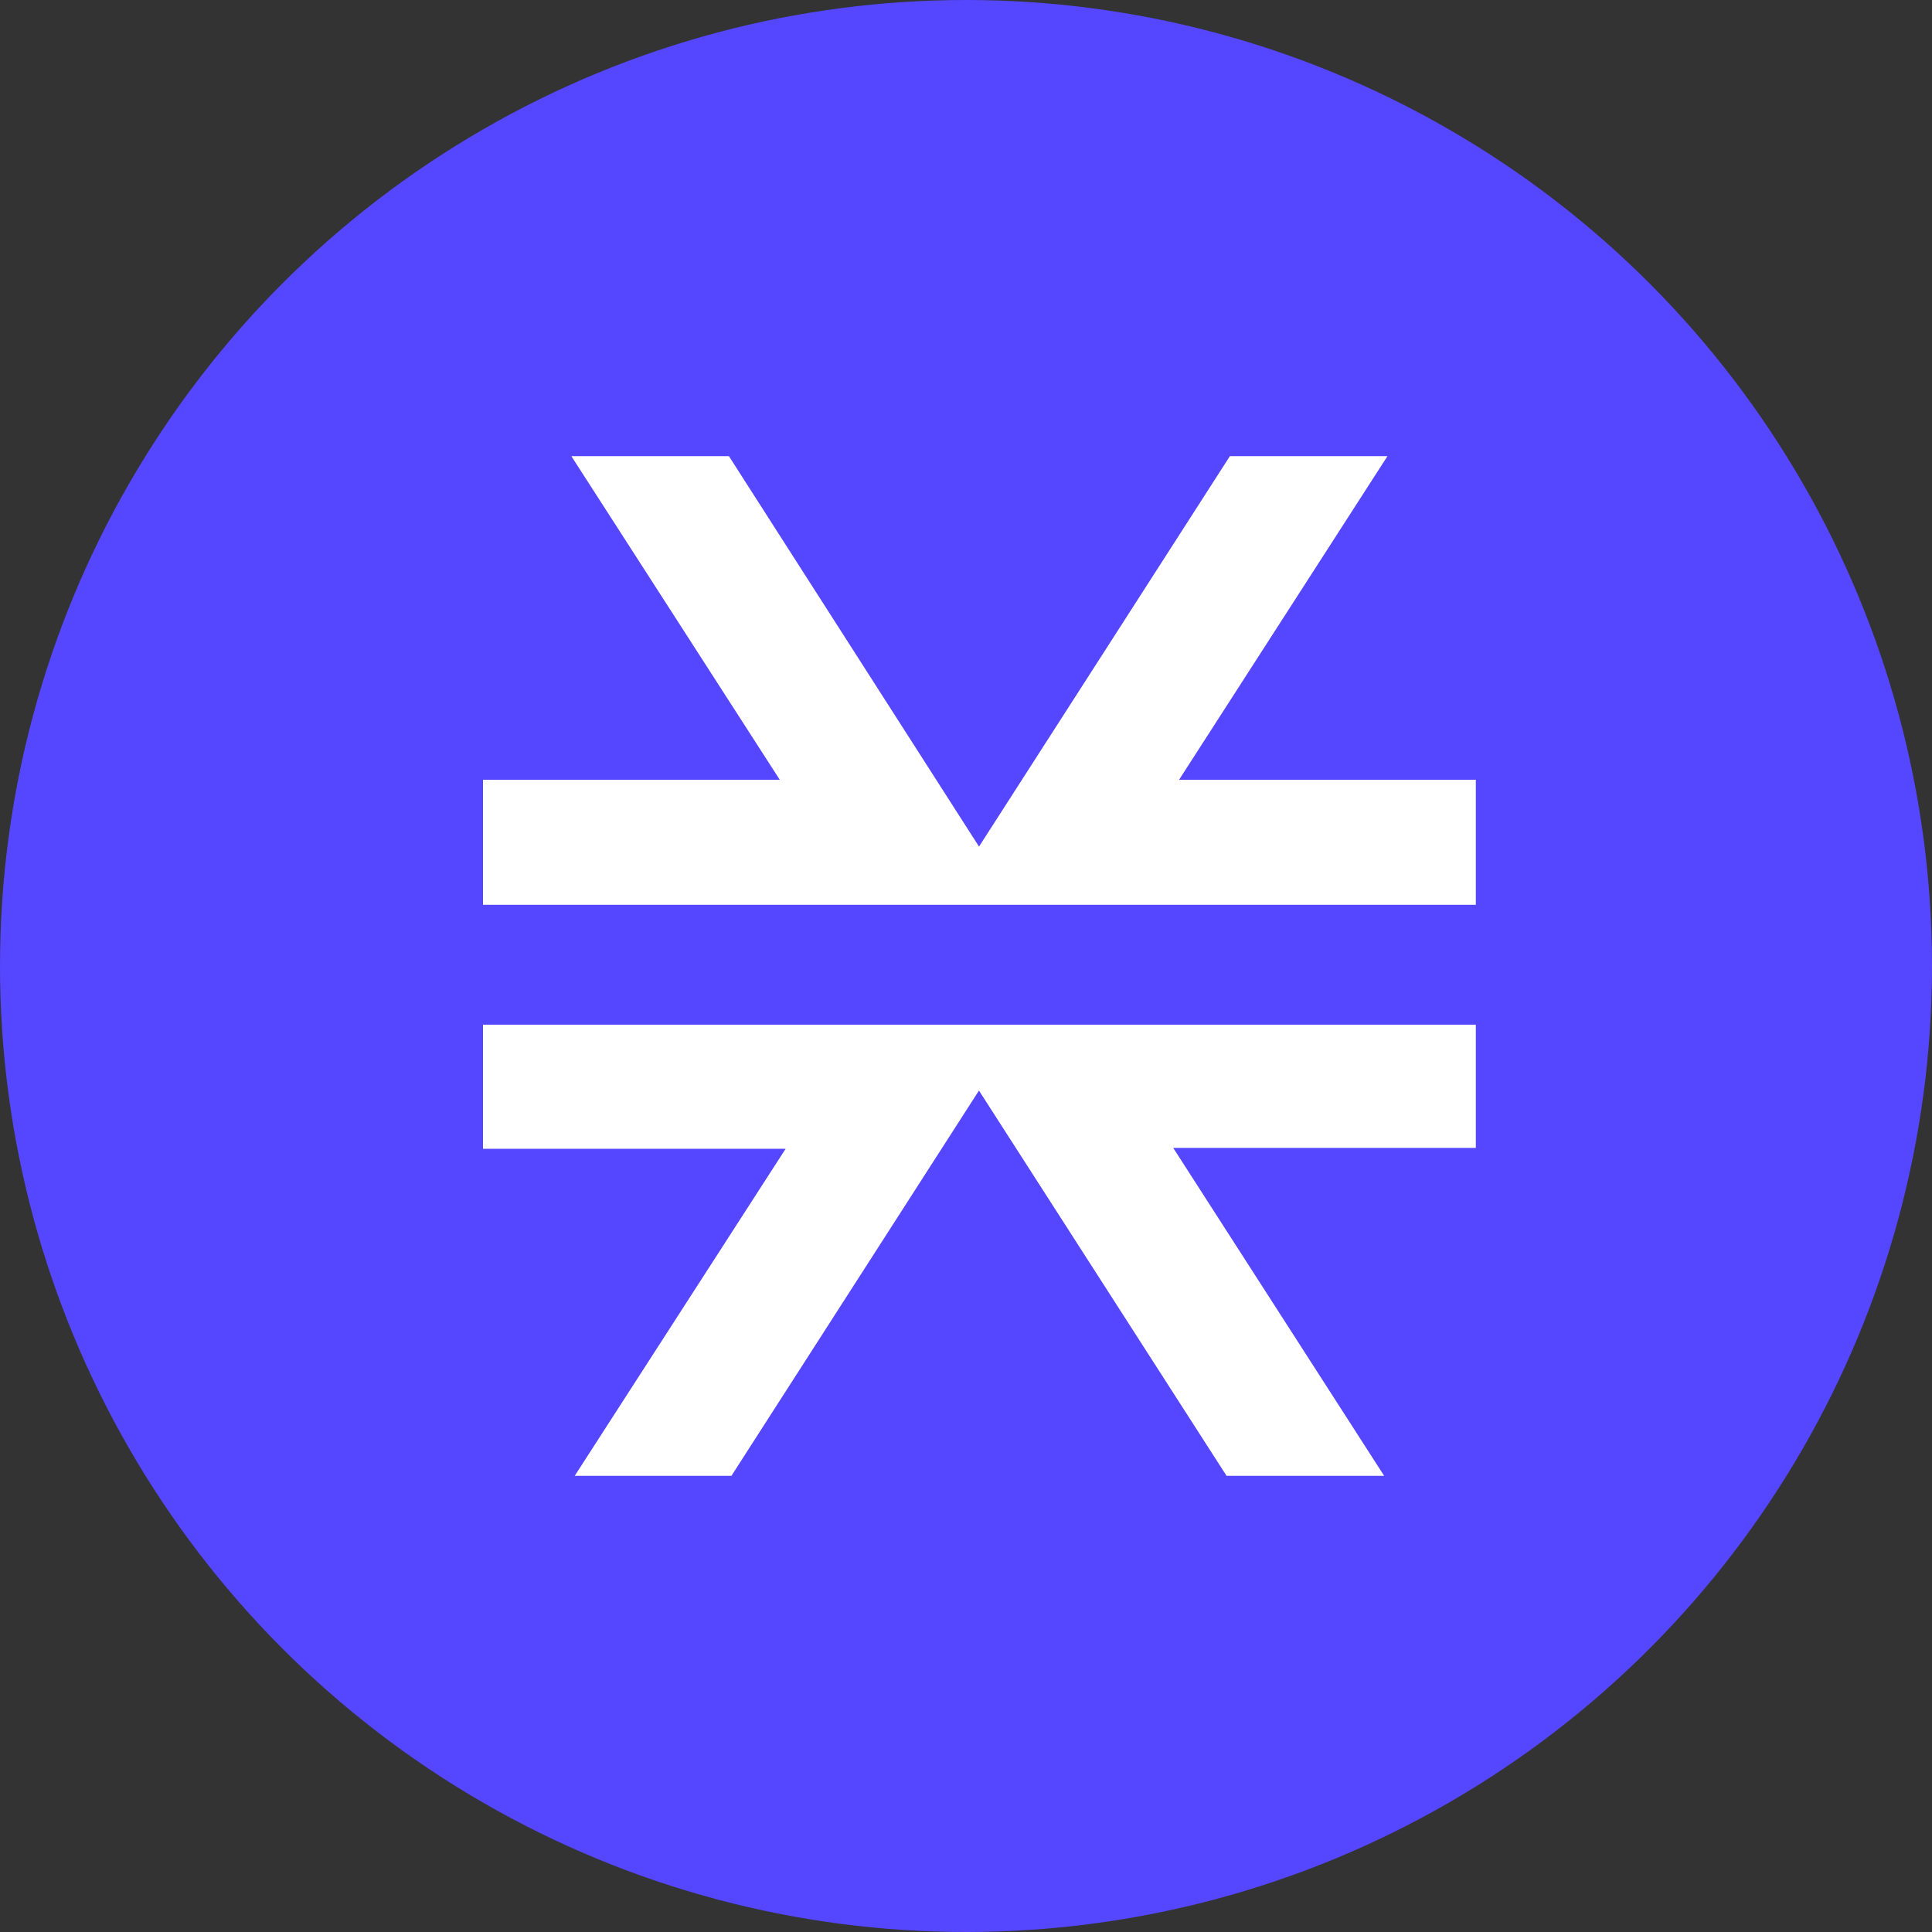
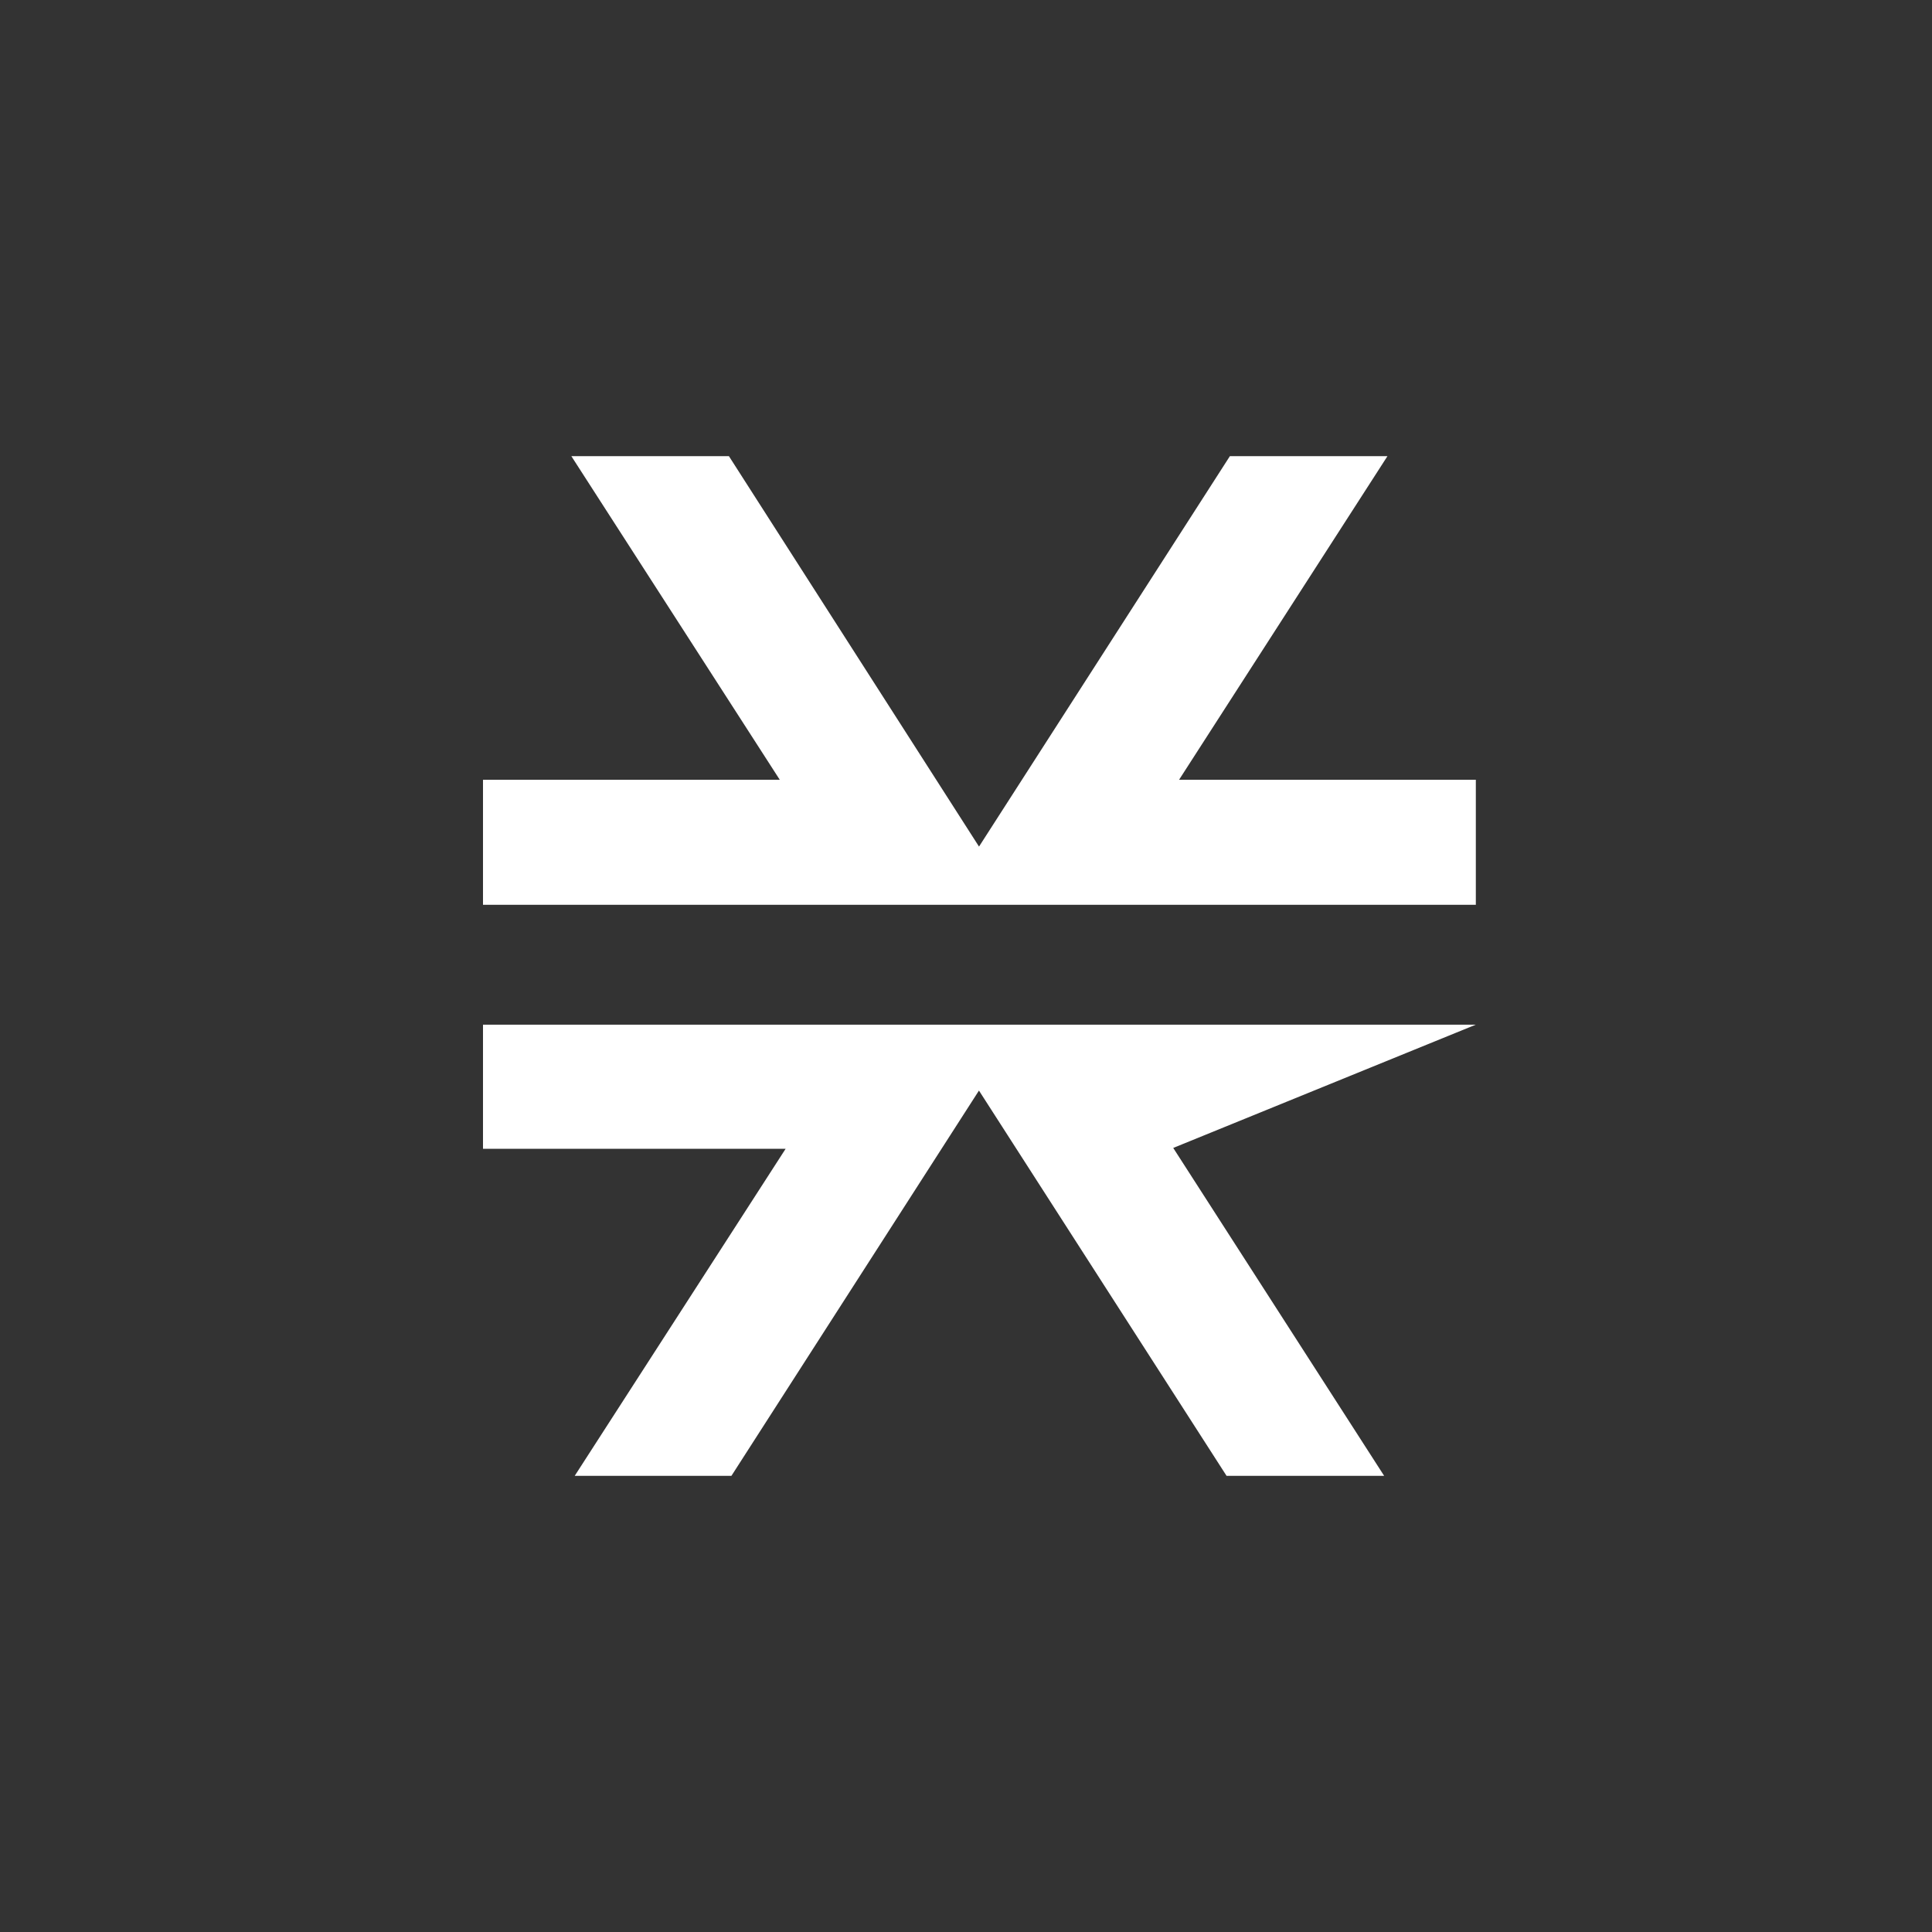
<svg xmlns="http://www.w3.org/2000/svg" width="72" height="72">
  <rect width="100%" height="100%" fill="#333333" stroke="none" />
  <g fill="none" fill-rule="evenodd">
-     <circle fill="#5546FF" cx="36" cy="36" r="36" />
-     <path d="M43.723 42.78L51.583 55H45.71l-9.227-14.358L27.258 55h-5.84l7.86-12.188H18v-4.626h37v4.594zM55 29.06v4.659H18V29.06h11.06L21.293 17h5.872l9.32 14.55L45.834 17h5.872L43.94 29.06z" fill="#FFF" fill-rule="nonzero" />
+     <path d="M43.723 42.78L51.583 55H45.71l-9.227-14.358L27.258 55h-5.84l7.86-12.188H18v-4.626h37zM55 29.06v4.659H18V29.06h11.06L21.293 17h5.872l9.32 14.55L45.834 17h5.872L43.94 29.06z" fill="#FFF" fill-rule="nonzero" />
  </g>
</svg>